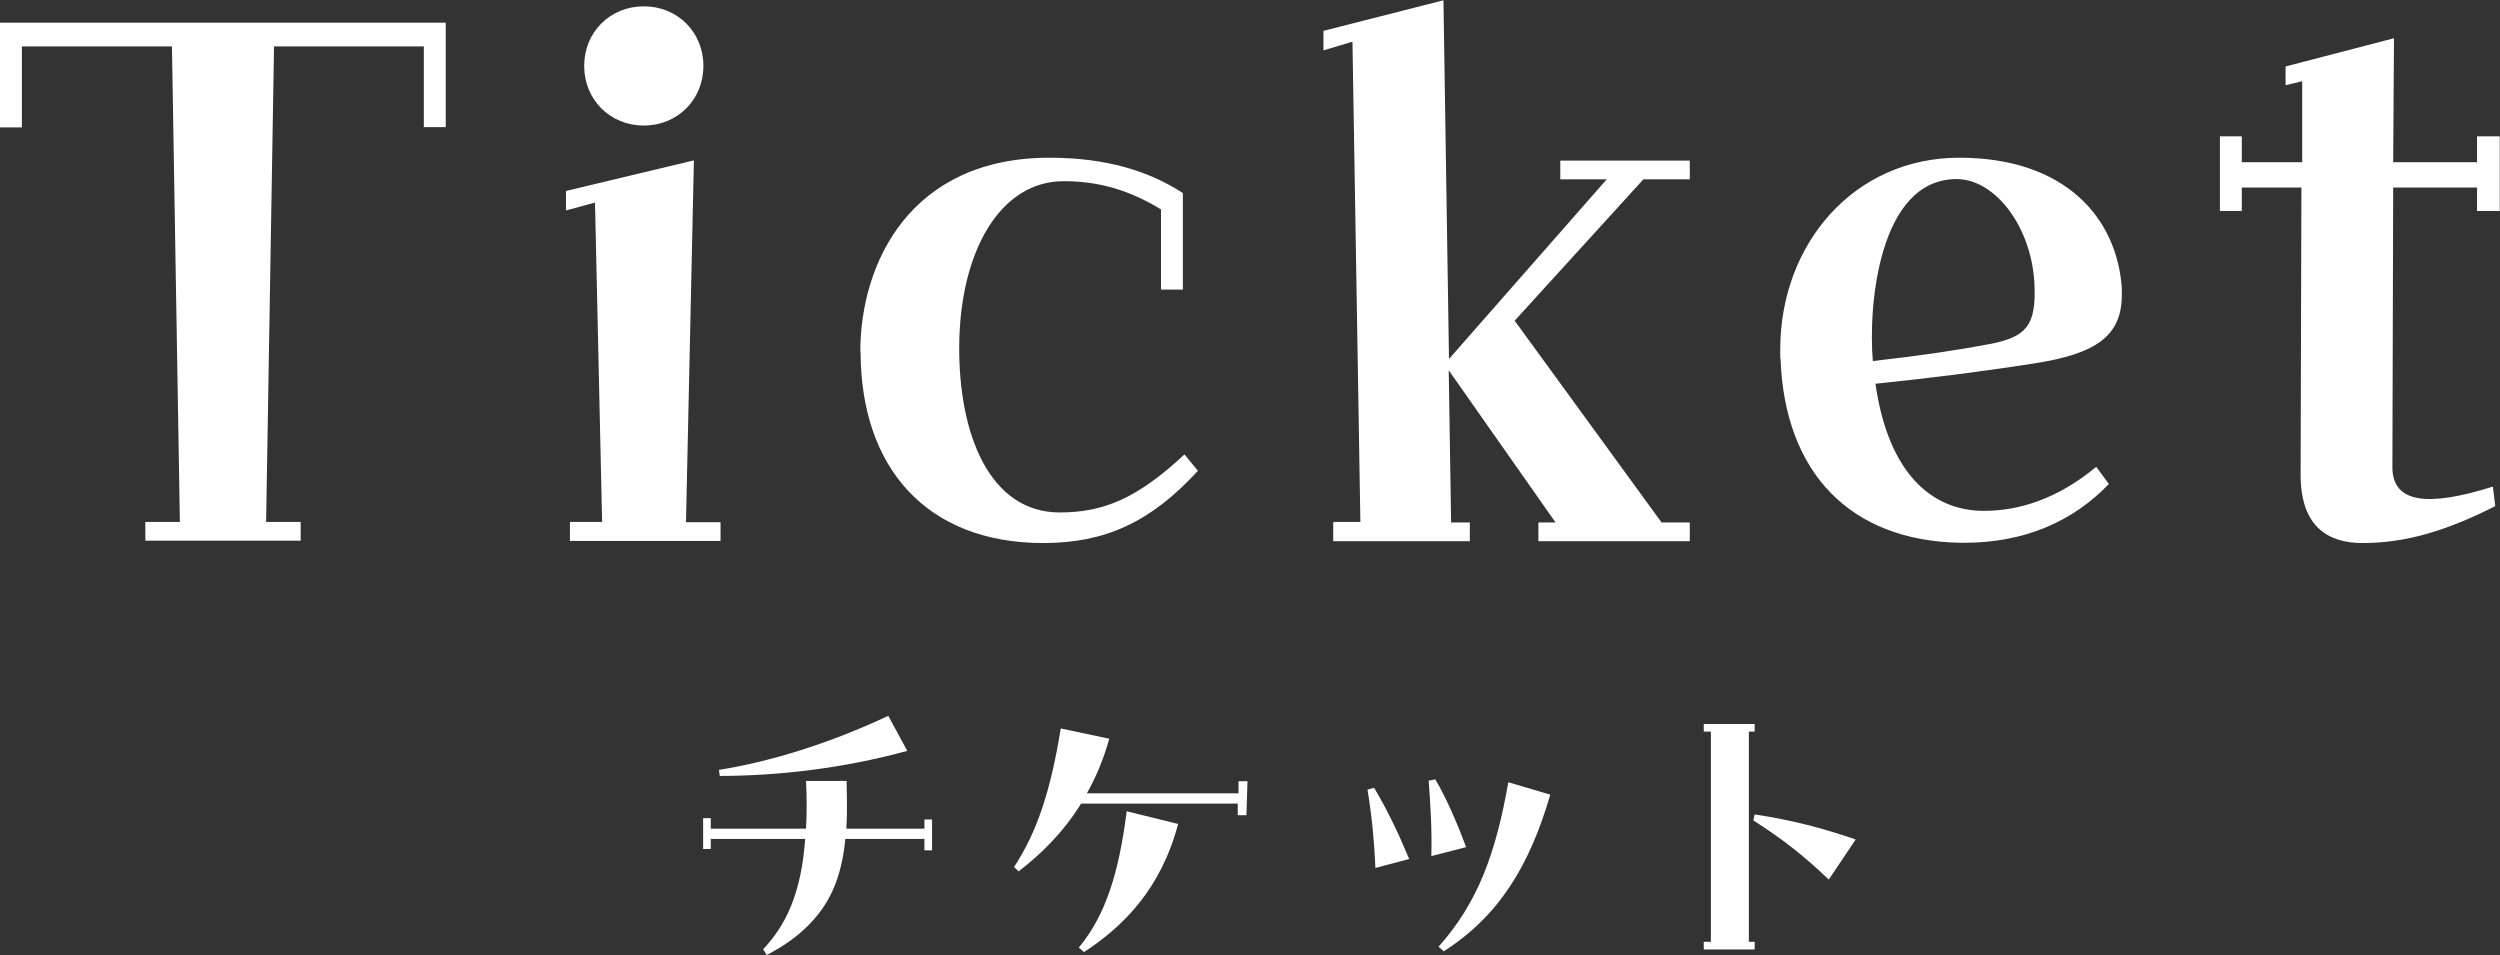
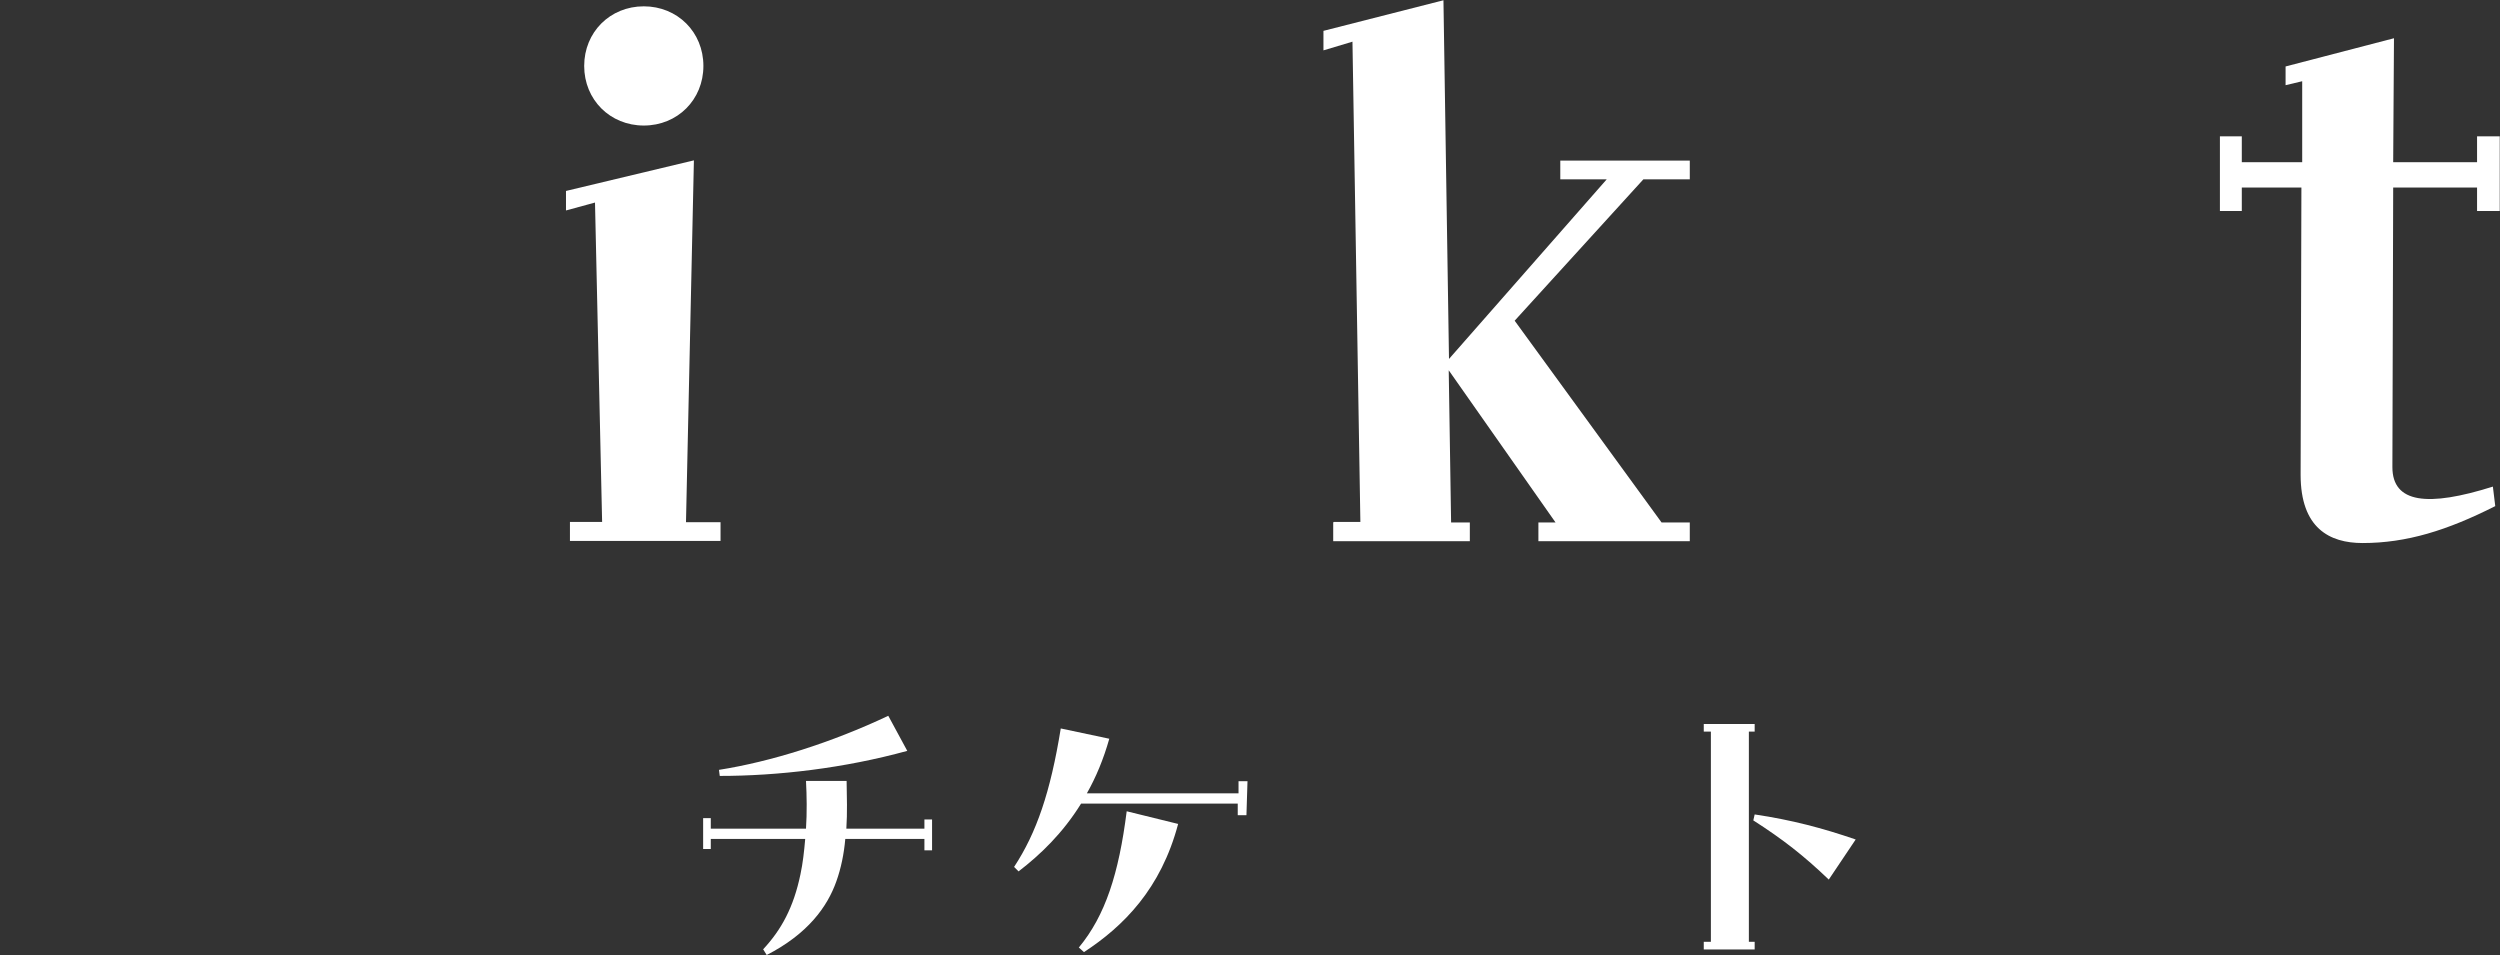
<svg xmlns="http://www.w3.org/2000/svg" id="_レイヤー_2" data-name="レイヤー 2" viewBox="0 0 94.79 36.21">
  <rect x="0" y="0" width="94.79" height="36.21" fill="#333333" stroke="none" />
  <defs>
    <style>
      .cls-1 {
        fill: #fff;
      }
    </style>
  </defs>
  <g id="_メニュー" data-name="メニュー">
    <g>
      <g>
-         <path class="cls-1" d="m5.51,19.79h1.31l-.3-18.03H.83v3.07h-.83V.86h16.9v3.96h-.83V1.76h-5.68l-.3,18.03h1.31v.71h-5.89v-.71Z" />
        <path class="cls-1" d="m21.61,19.79h1.22l-.27-12.11-1.1.3v-.74l4.85-1.16-.3,13.72h1.31v.71h-5.71v-.71Zm.54-17.29c0-1.28.98-2.26,2.26-2.26s2.26.98,2.26,2.26-.98,2.26-2.26,2.26-2.26-.98-2.26-2.26Z" />
-         <path class="cls-1" d="m32.62,13.33c0-3.36,1.9-7.35,7.17-7.35,2.17,0,3.78.51,5.06,1.34v3.66h-.83v-3.04c-1.16-.71-2.32-1.07-3.69-1.07-2.44,0-3.93,2.71-3.96,6.22-.03,3.39,1.16,6.34,3.81,6.34,1.67,0,2.95-.54,4.73-2.2l.51.62c-1.79,1.96-3.54,2.74-5.86,2.74-4.43,0-6.93-2.86-6.93-7.26Z" />
        <path class="cls-1" d="m50.57,19.79h1.01l-.3-18.21-1.1.33v-.74l4.55-1.16.21,13.6,5.98-6.81h-1.76v-.71h4.91v.71h-1.76l-4.88,5.36,5.57,7.65h1.07v.71h-5.74v-.71h.65l-4.05-5.77.09,5.77h.71v.71h-5.18v-.71Z" />
-         <path class="cls-1" d="m67.5,13.6v-.36c0-3.96,2.77-7.26,6.79-7.26s5.98,2.29,6.16,4.94v.27c0,1.55-.98,2.23-3.33,2.59-2.11.33-3.99.56-6.01.77.48,3.36,2.11,4.82,4.11,4.82,1.37,0,2.83-.48,4.26-1.67l.48.65c-1.37,1.43-3.21,2.23-5.48,2.23h-.12c-4.23-.06-6.7-2.68-6.85-6.99Zm3.51.09c1.87-.21,3.24-.42,4.46-.65,1.37-.27,1.73-.71,1.67-2.23-.09-2.2-1.49-4.02-2.95-4.02-2.95,0-3.36,4.79-3.18,6.9Z" />
        <path class="cls-1" d="m87.23,18l.03-10.89h-2.26v.89h-.83v-2.83h.83v.98h2.29v-3.07l-.63.15v-.71l4.11-1.07-.03,4.7h3.18v-.98h.86v2.83h-.86v-.89h-3.18l-.03,10.6c0,1.37,1.34,1.52,3.81.74l.09.74c-1.82.92-3.36,1.4-5.03,1.4-1.25,0-2.35-.56-2.35-2.59Z" />
      </g>
      <g>
        <path class="cls-1" d="m28.93,36c.7-.75,1.16-1.6,1.42-2.85.09-.42.14-.87.18-1.34h-3.58v.38h-.29v-1.17h.29v.4h3.61c.04-.62.03-1.25,0-1.81h1.54c.01.59.03,1.2-.01,1.81h2.96v-.35h.29v1.17h-.29v-.43h-3c-.05.56-.16,1.11-.34,1.61-.34.96-1.08,1.99-2.64,2.79l-.13-.21Zm-1.67-6.81c1.97-.31,4.26-1.03,6.42-2.05l.72,1.33c-2.4.66-4.91.95-7.11.95l-.03-.23Z" />
        <path class="cls-1" d="m38.45,32.87c.85-1.29,1.38-2.84,1.77-5.25l1.84.39c-.22.78-.51,1.47-.85,2.07h5.75v-.46h.34l-.04,1.29h-.33v-.44s-5.94,0-5.94,0c-.7,1.13-1.55,1.94-2.37,2.57l-.17-.17Zm2.46,3.05c1-1.21,1.51-2.79,1.81-5.16l1.95.48c-.65,2.46-2.07,3.88-3.57,4.86l-.2-.18Z" />
-         <path class="cls-1" d="m51.85,29.94l.25-.07c.5.83.94,1.76,1.33,2.7l-1.28.34c-.04-.95-.13-1.94-.3-2.97Zm2.32-.34l.25-.05c.44.73.9,1.84,1.17,2.57l-1.32.34c.03-.89-.03-1.92-.1-2.85Zm.38,6.29c1.49-1.68,2.16-3.52,2.64-6.23l1.59.47c-.78,2.68-1.94,4.6-4.04,5.94l-.2-.18Z" />
        <path class="cls-1" d="m64.6,35.71h.27v-7.97h-.27v-.29h1.93v.29h-.22v7.97h.22v.29h-1.93v-.29Zm1.88-4.61l.05-.22c1.41.21,2.58.52,3.83.95l-1.02,1.52c-.94-.9-1.73-1.52-2.87-2.25Z" />
      </g>
    </g>
  </g>
</svg>